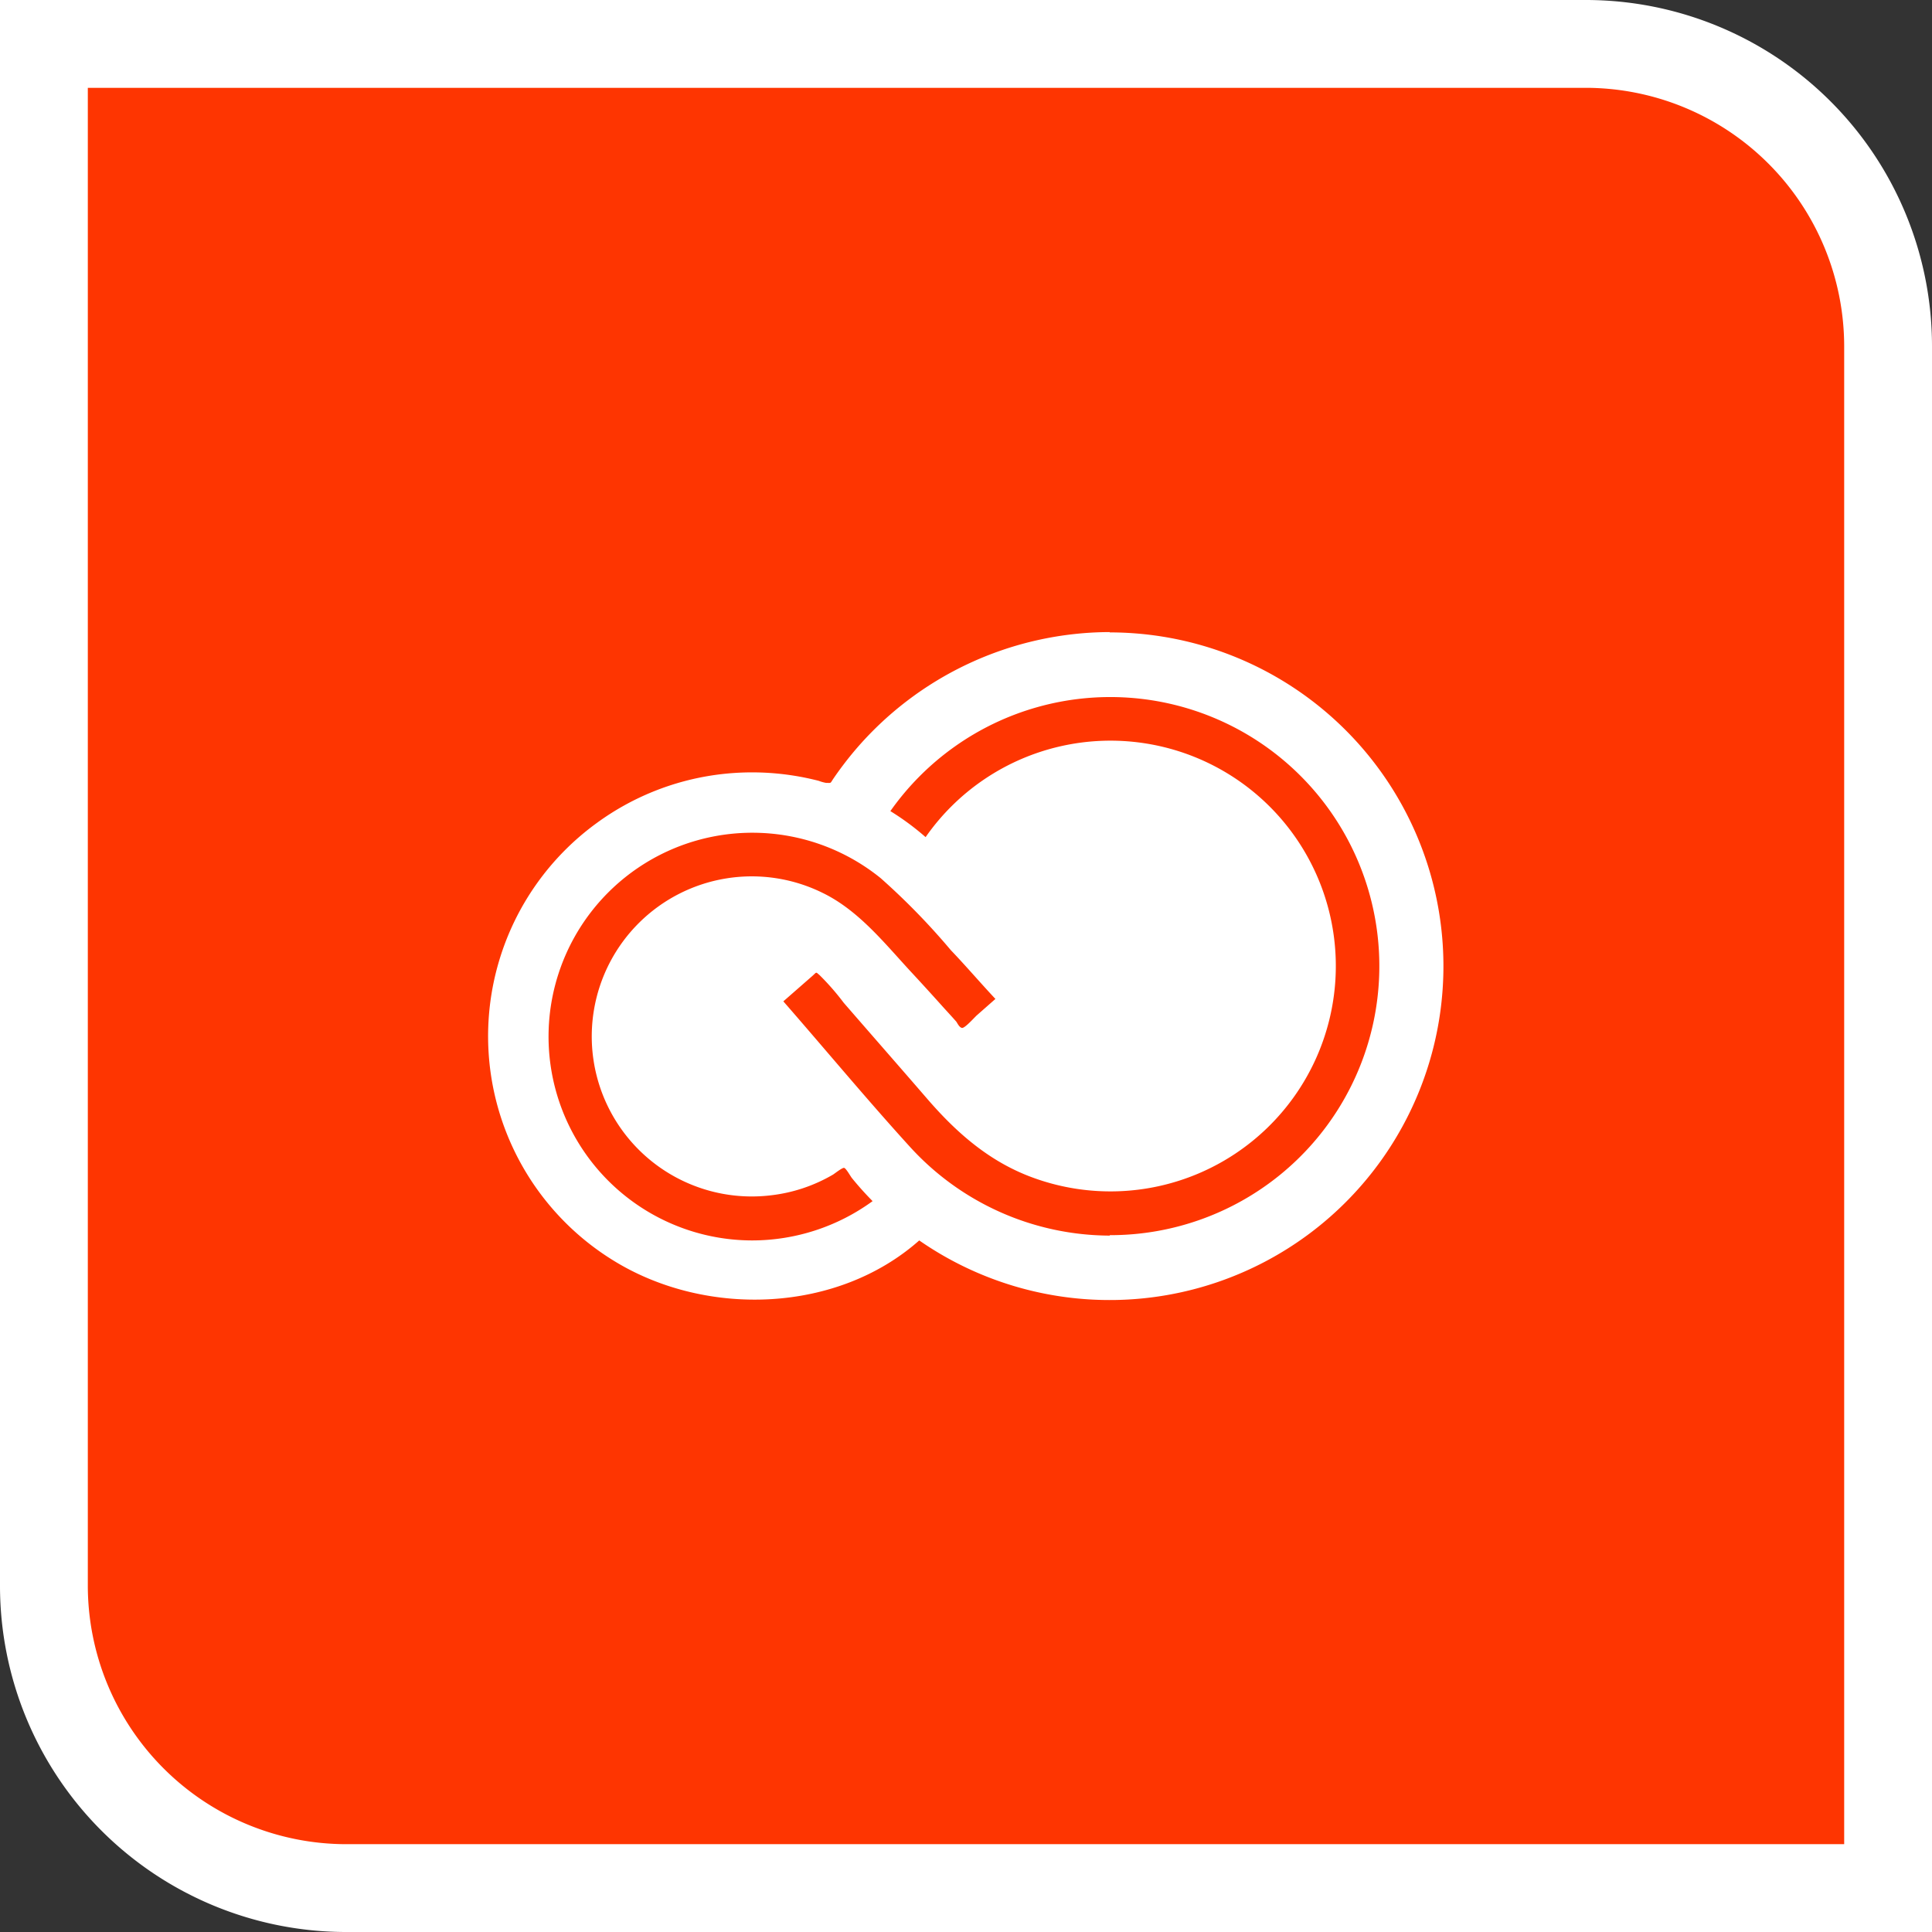
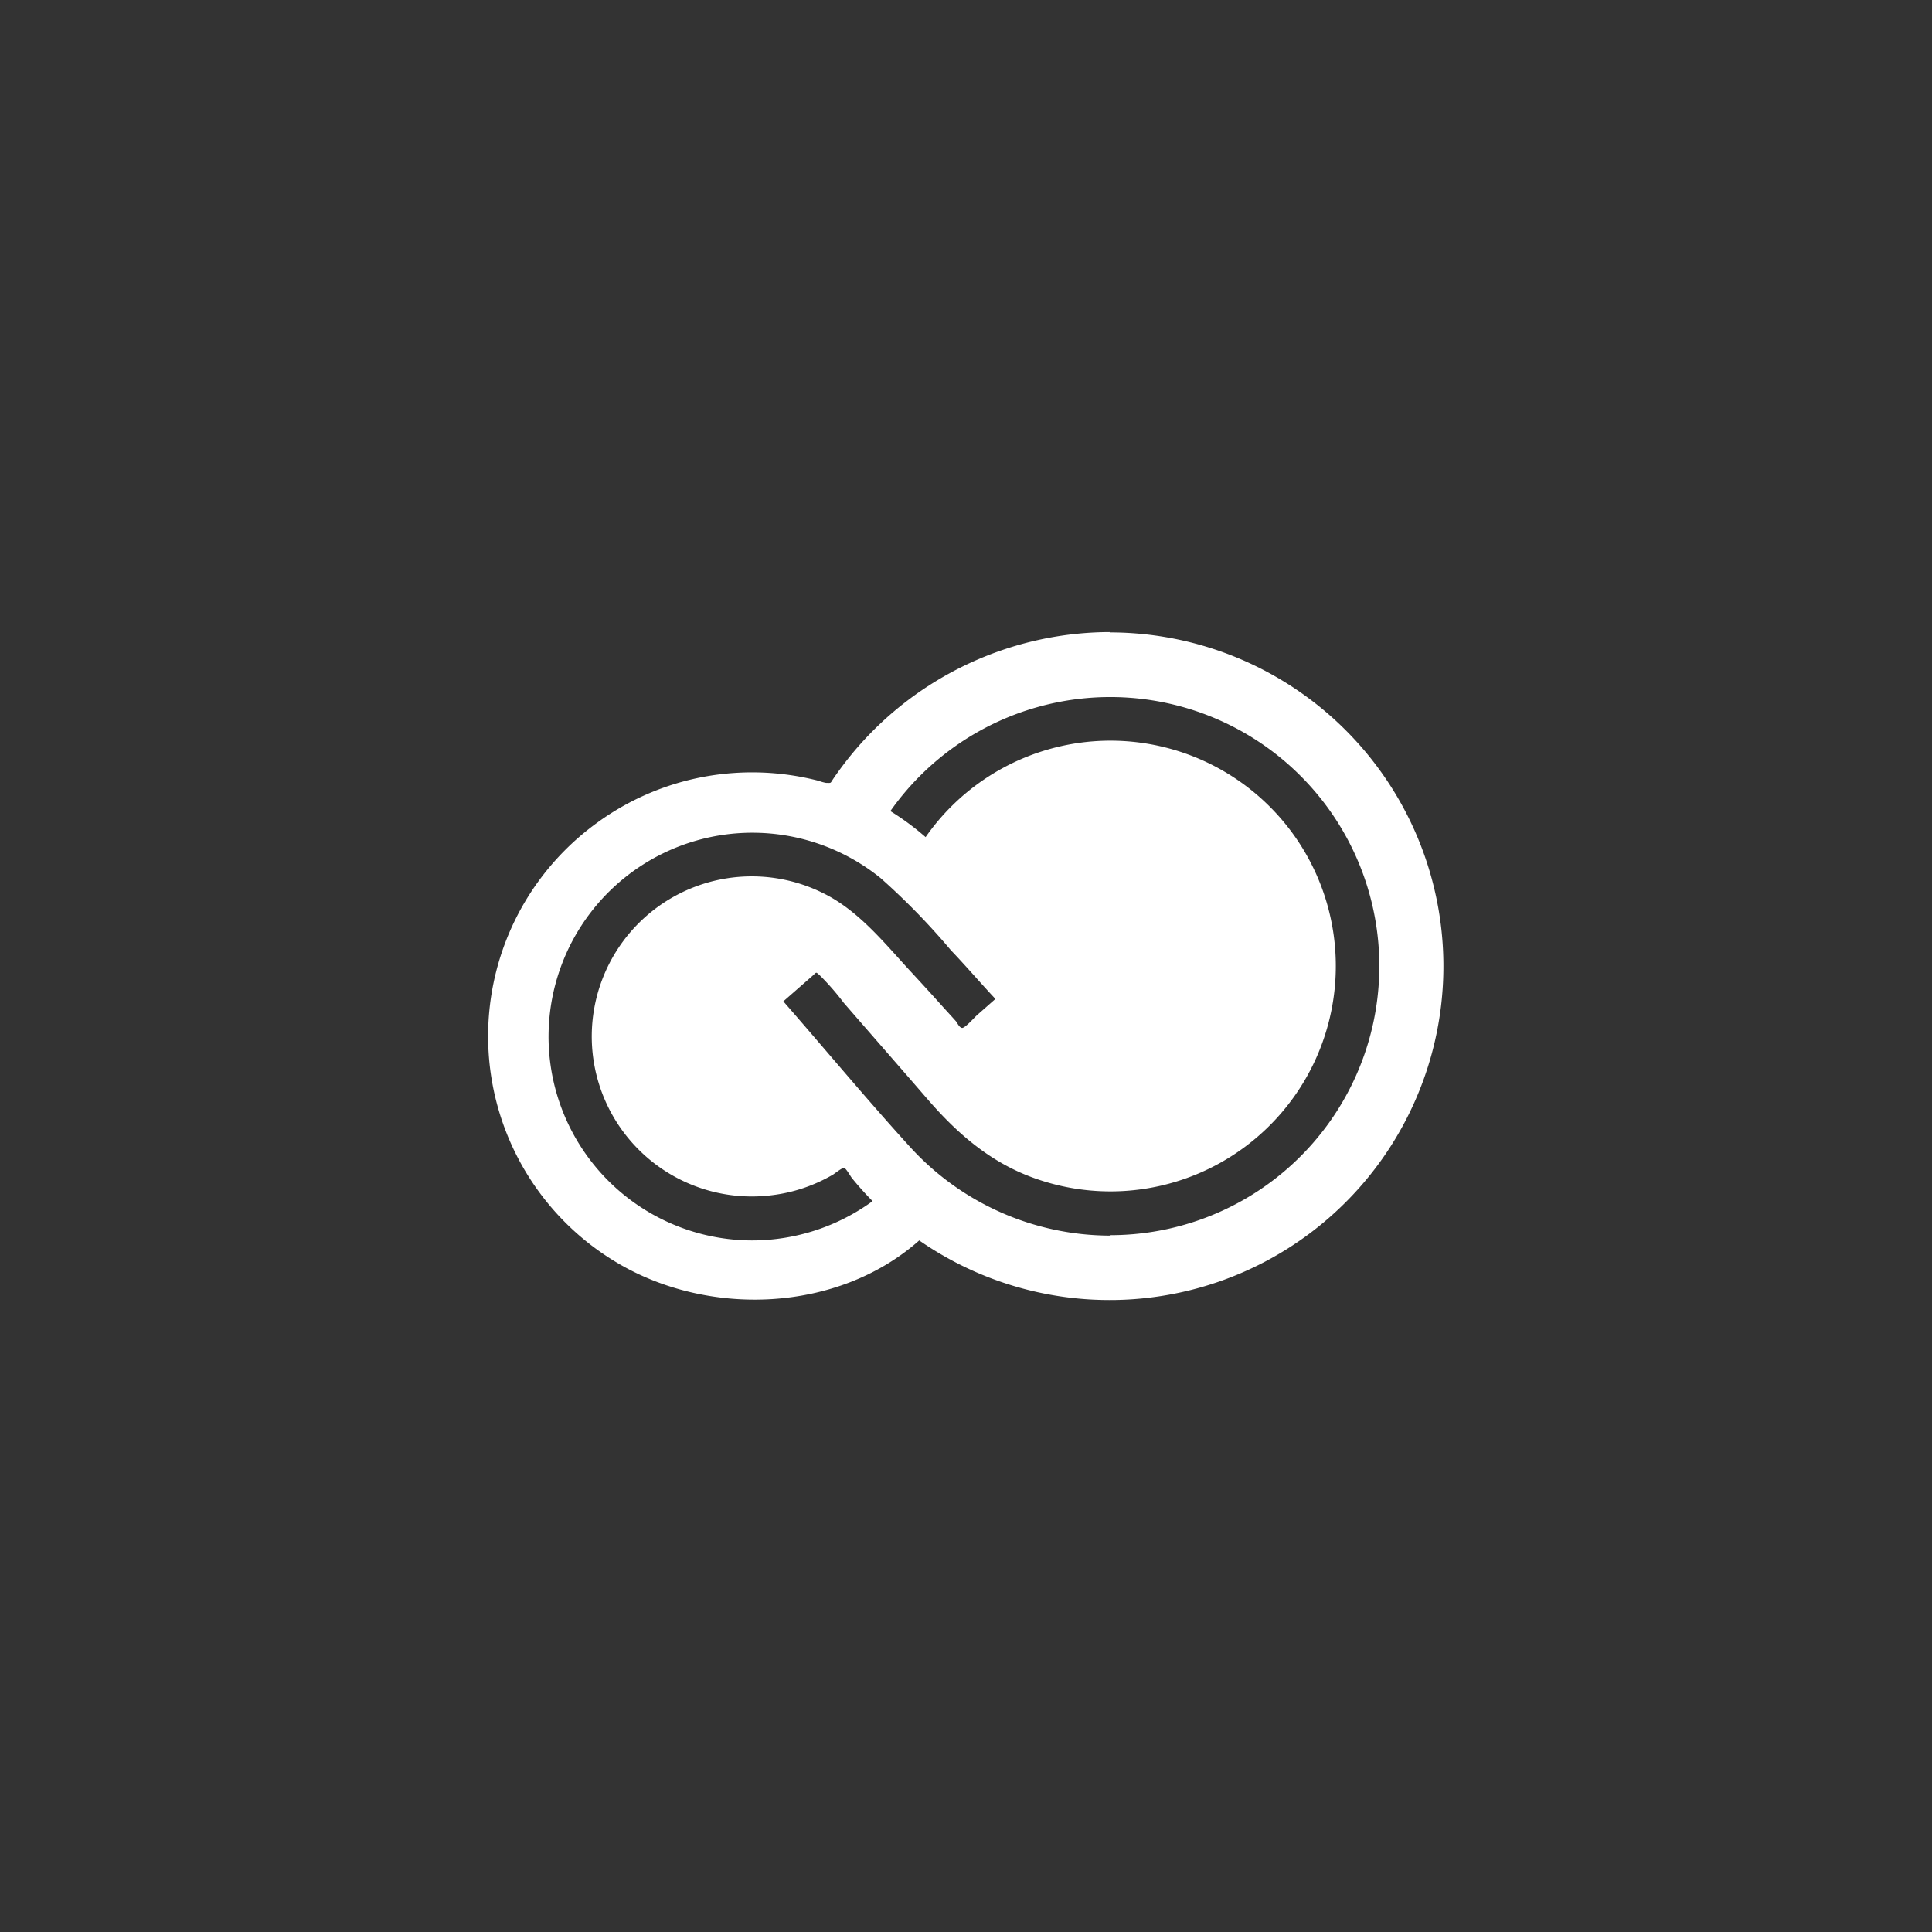
<svg xmlns="http://www.w3.org/2000/svg" height="512" viewBox="0 0 176 176" width="512">
  <rect x="0" y="0" width="176" height="176" fill="#333333" stroke="none" />
  <g id="Layer_2" data-name="Layer 2">
    <g id="_31.Adibe_CreativeCloude" data-name="31.Adibe CreativeCloude">
      <g id="background">
-         <path id="background-2" d="m.5.5h143.5a31.54 31.54 0 0 1 31.5 31.5v143.5a0 0 0 0 1 0 0h-143.5a31.54 31.54 0 0 1 -31.5-31.5v-143.5a0 0 0 0 1 0 0z" fill="#fe3501" data-name="background" />
-         <path id="shade" d="m144.46 8a23.57 23.57 0 0 1 23.54 23.54v136.46h-136.46a23.57 23.57 0 0 1 -23.54-23.54v-136.46zm0-8h-144.46v144.46a31.54 31.54 0 0 0 31.54 31.54h144.46v-144.46a31.54 31.54 0 0 0 -31.54-31.54z" fill="#fff" />
-       </g>
+         </g>
      <path id="icon" d="m101.09 57.58a30.58 30.58 0 0 0 -23.23 10.8 31.72 31.72 0 0 0 -1.94 2.55c-.31.46-.16.39-.66.39a3.57 3.57 0 0 1 -.68-.19c-.75-.19-1.5-.35-2.27-.47a24.27 24.27 0 0 0 -7.12-.07 23.93 23.93 0 0 0 -10.78 4.35 24 24 0 0 0 1.75 40.06c8.35 5 20.14 4.59 27.58-2a30.41 30.41 0 1 0 17.35-55.39zm-32.58 55.42a18.57 18.57 0 1 1 11.72-33 62.86 62.86 0 0 1 6.39 6.56c1.38 1.44 2.69 2.98 4.06 4.44l-1.68 1.48c-.22.19-1.11 1.21-1.37 1.16s-.44-.49-.53-.59c-.38-.43-.77-.85-1.15-1.27q-1.55-1.73-3.12-3.42c-2.36-2.57-4.67-5.44-7.85-7a14.58 14.58 0 1 0 -4.67 27.52 14.43 14.43 0 0 0 5.58-1.88c.12-.07.82-.63 1-.61s.6.79.71.92c.59.73 1.23 1.44 1.89 2.11a18.65 18.65 0 0 1 -10.98 3.58zm32.58-.44a24.72 24.72 0 0 1 -18.19-8.08c-3.94-4.33-7.69-8.85-11.54-13.26l2.64-2.31c.42-.37.29-.39.66-.08a23 23 0 0 1 2.2 2.52c2.55 2.94 5.12 5.87 7.66 8.81 2.75 3.17 5.78 5.79 9.8 7.2a20.53 20.53 0 1 0 -10-31.1 23.94 23.94 0 0 0 -3.21-2.37 24.51 24.51 0 1 1 20 38.63z" fill="#fff" />
    </g>
  </g>
</svg>